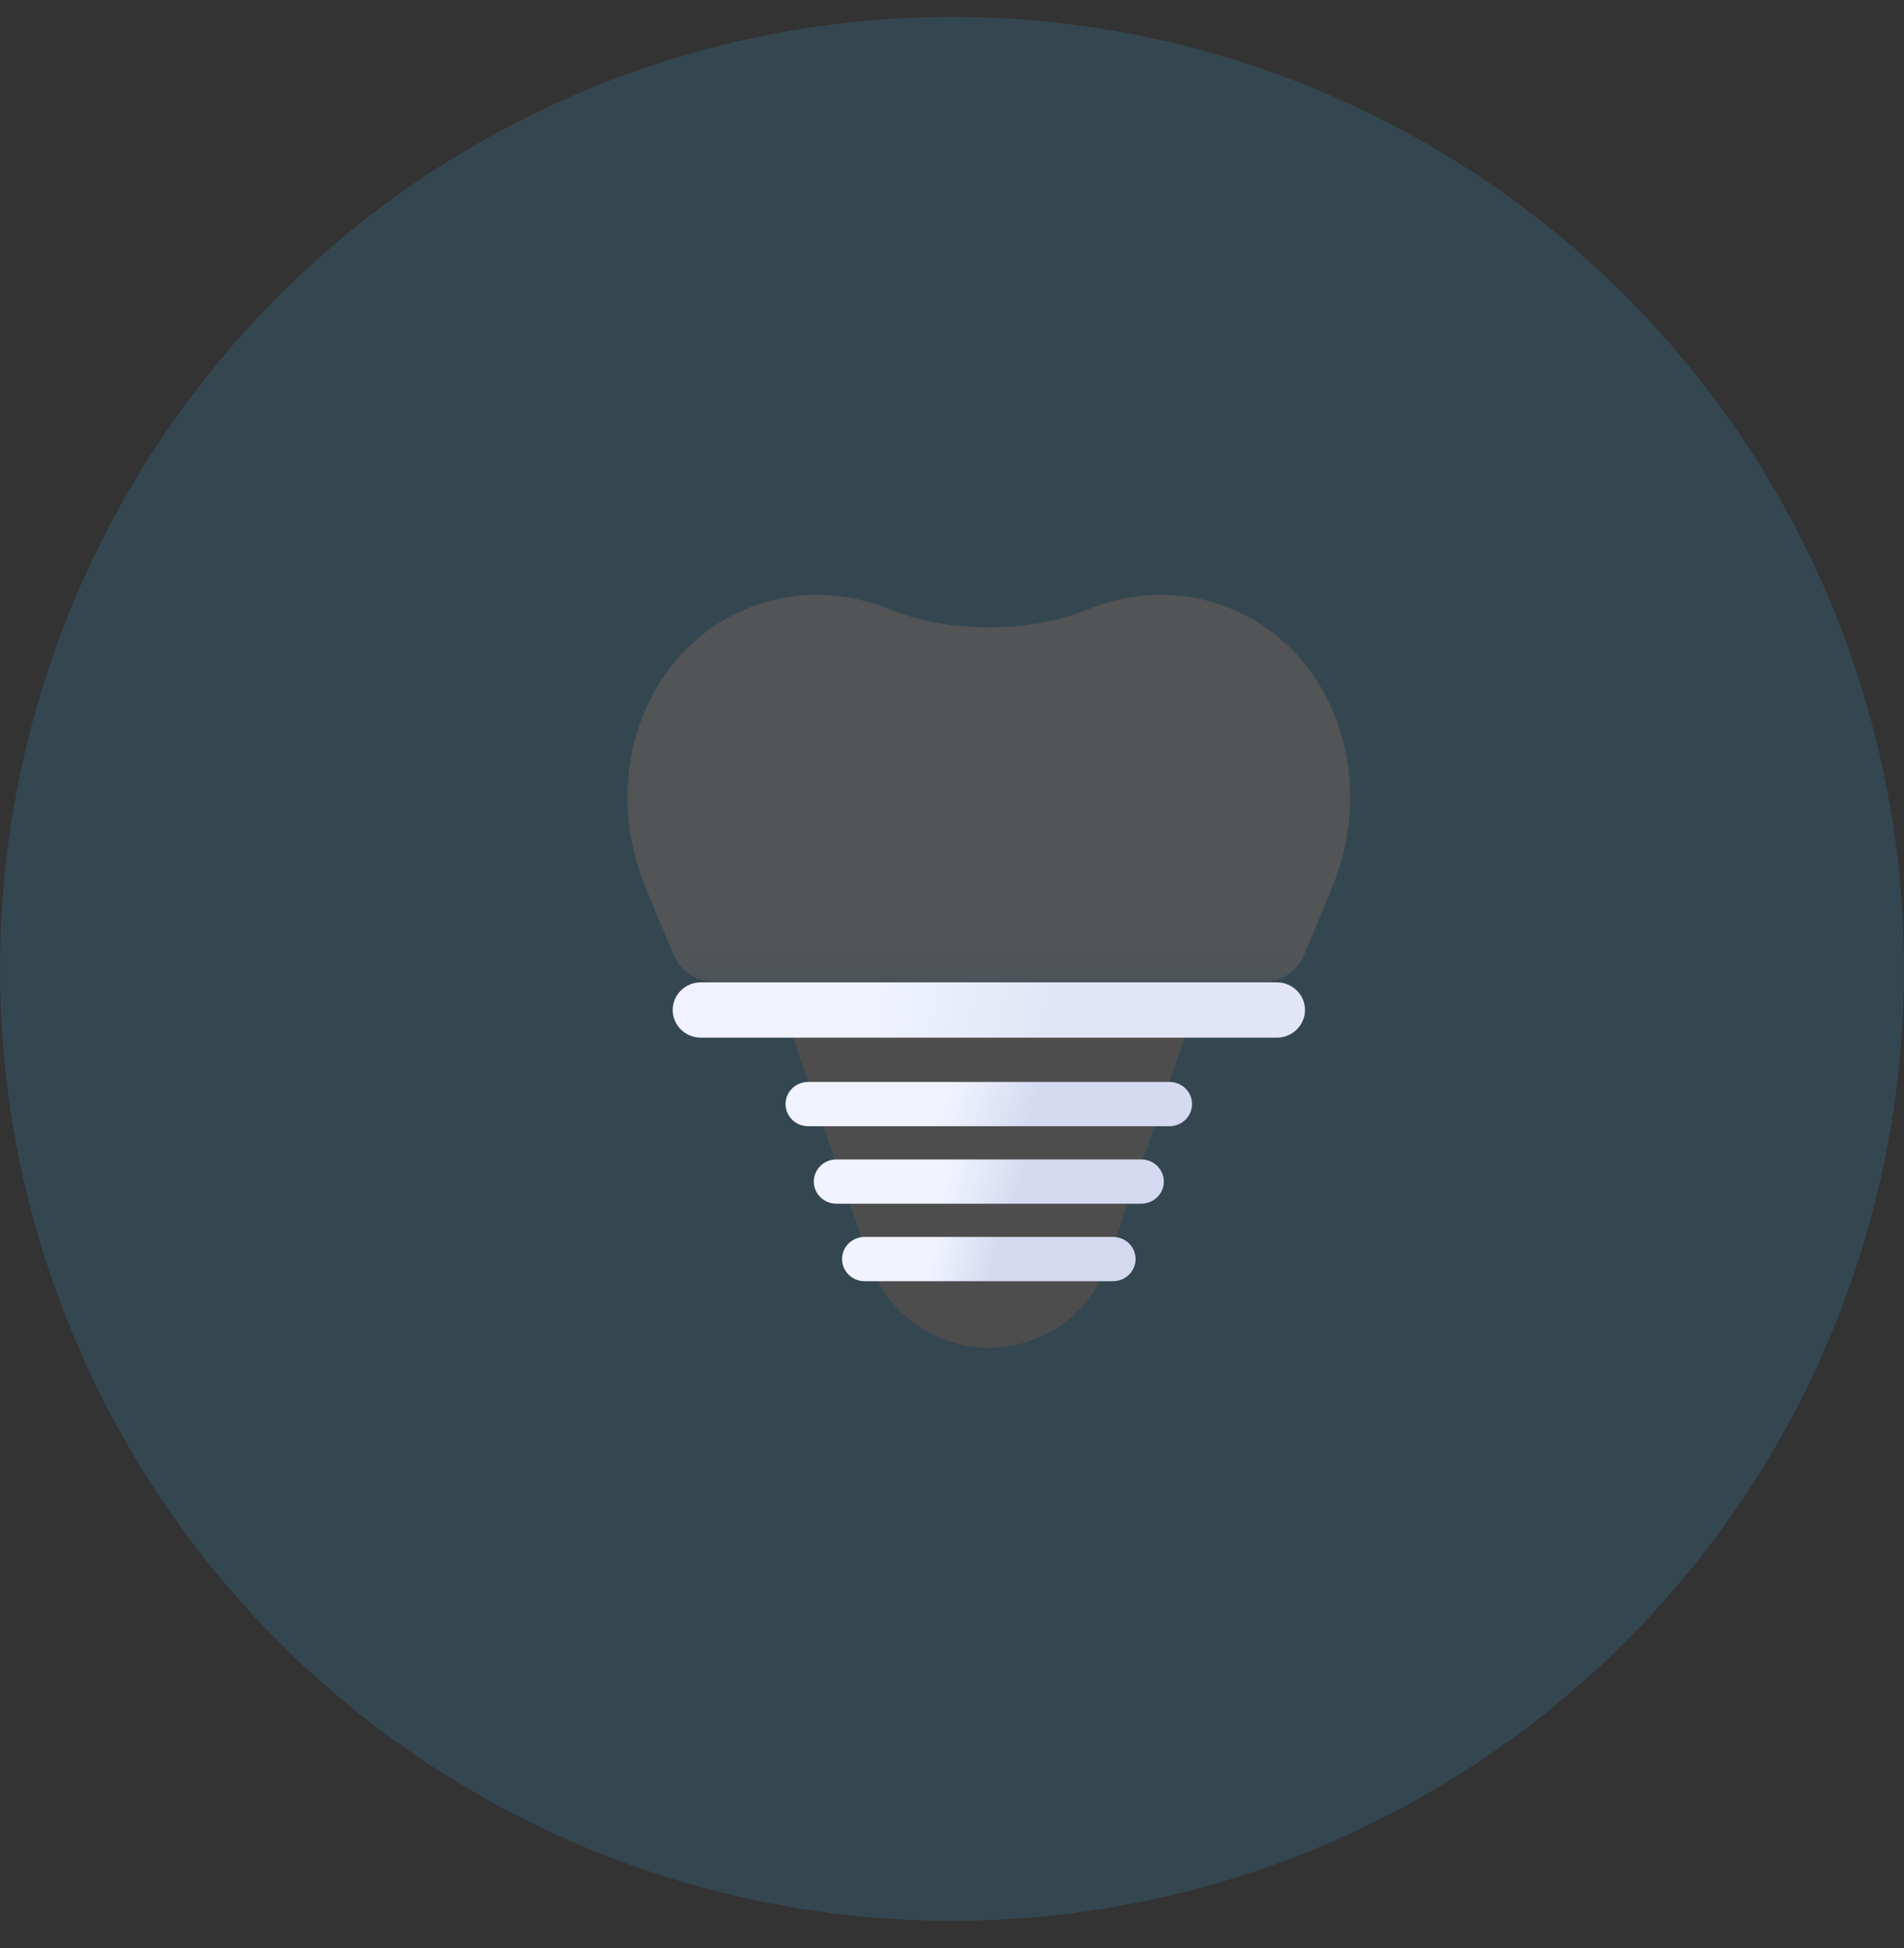
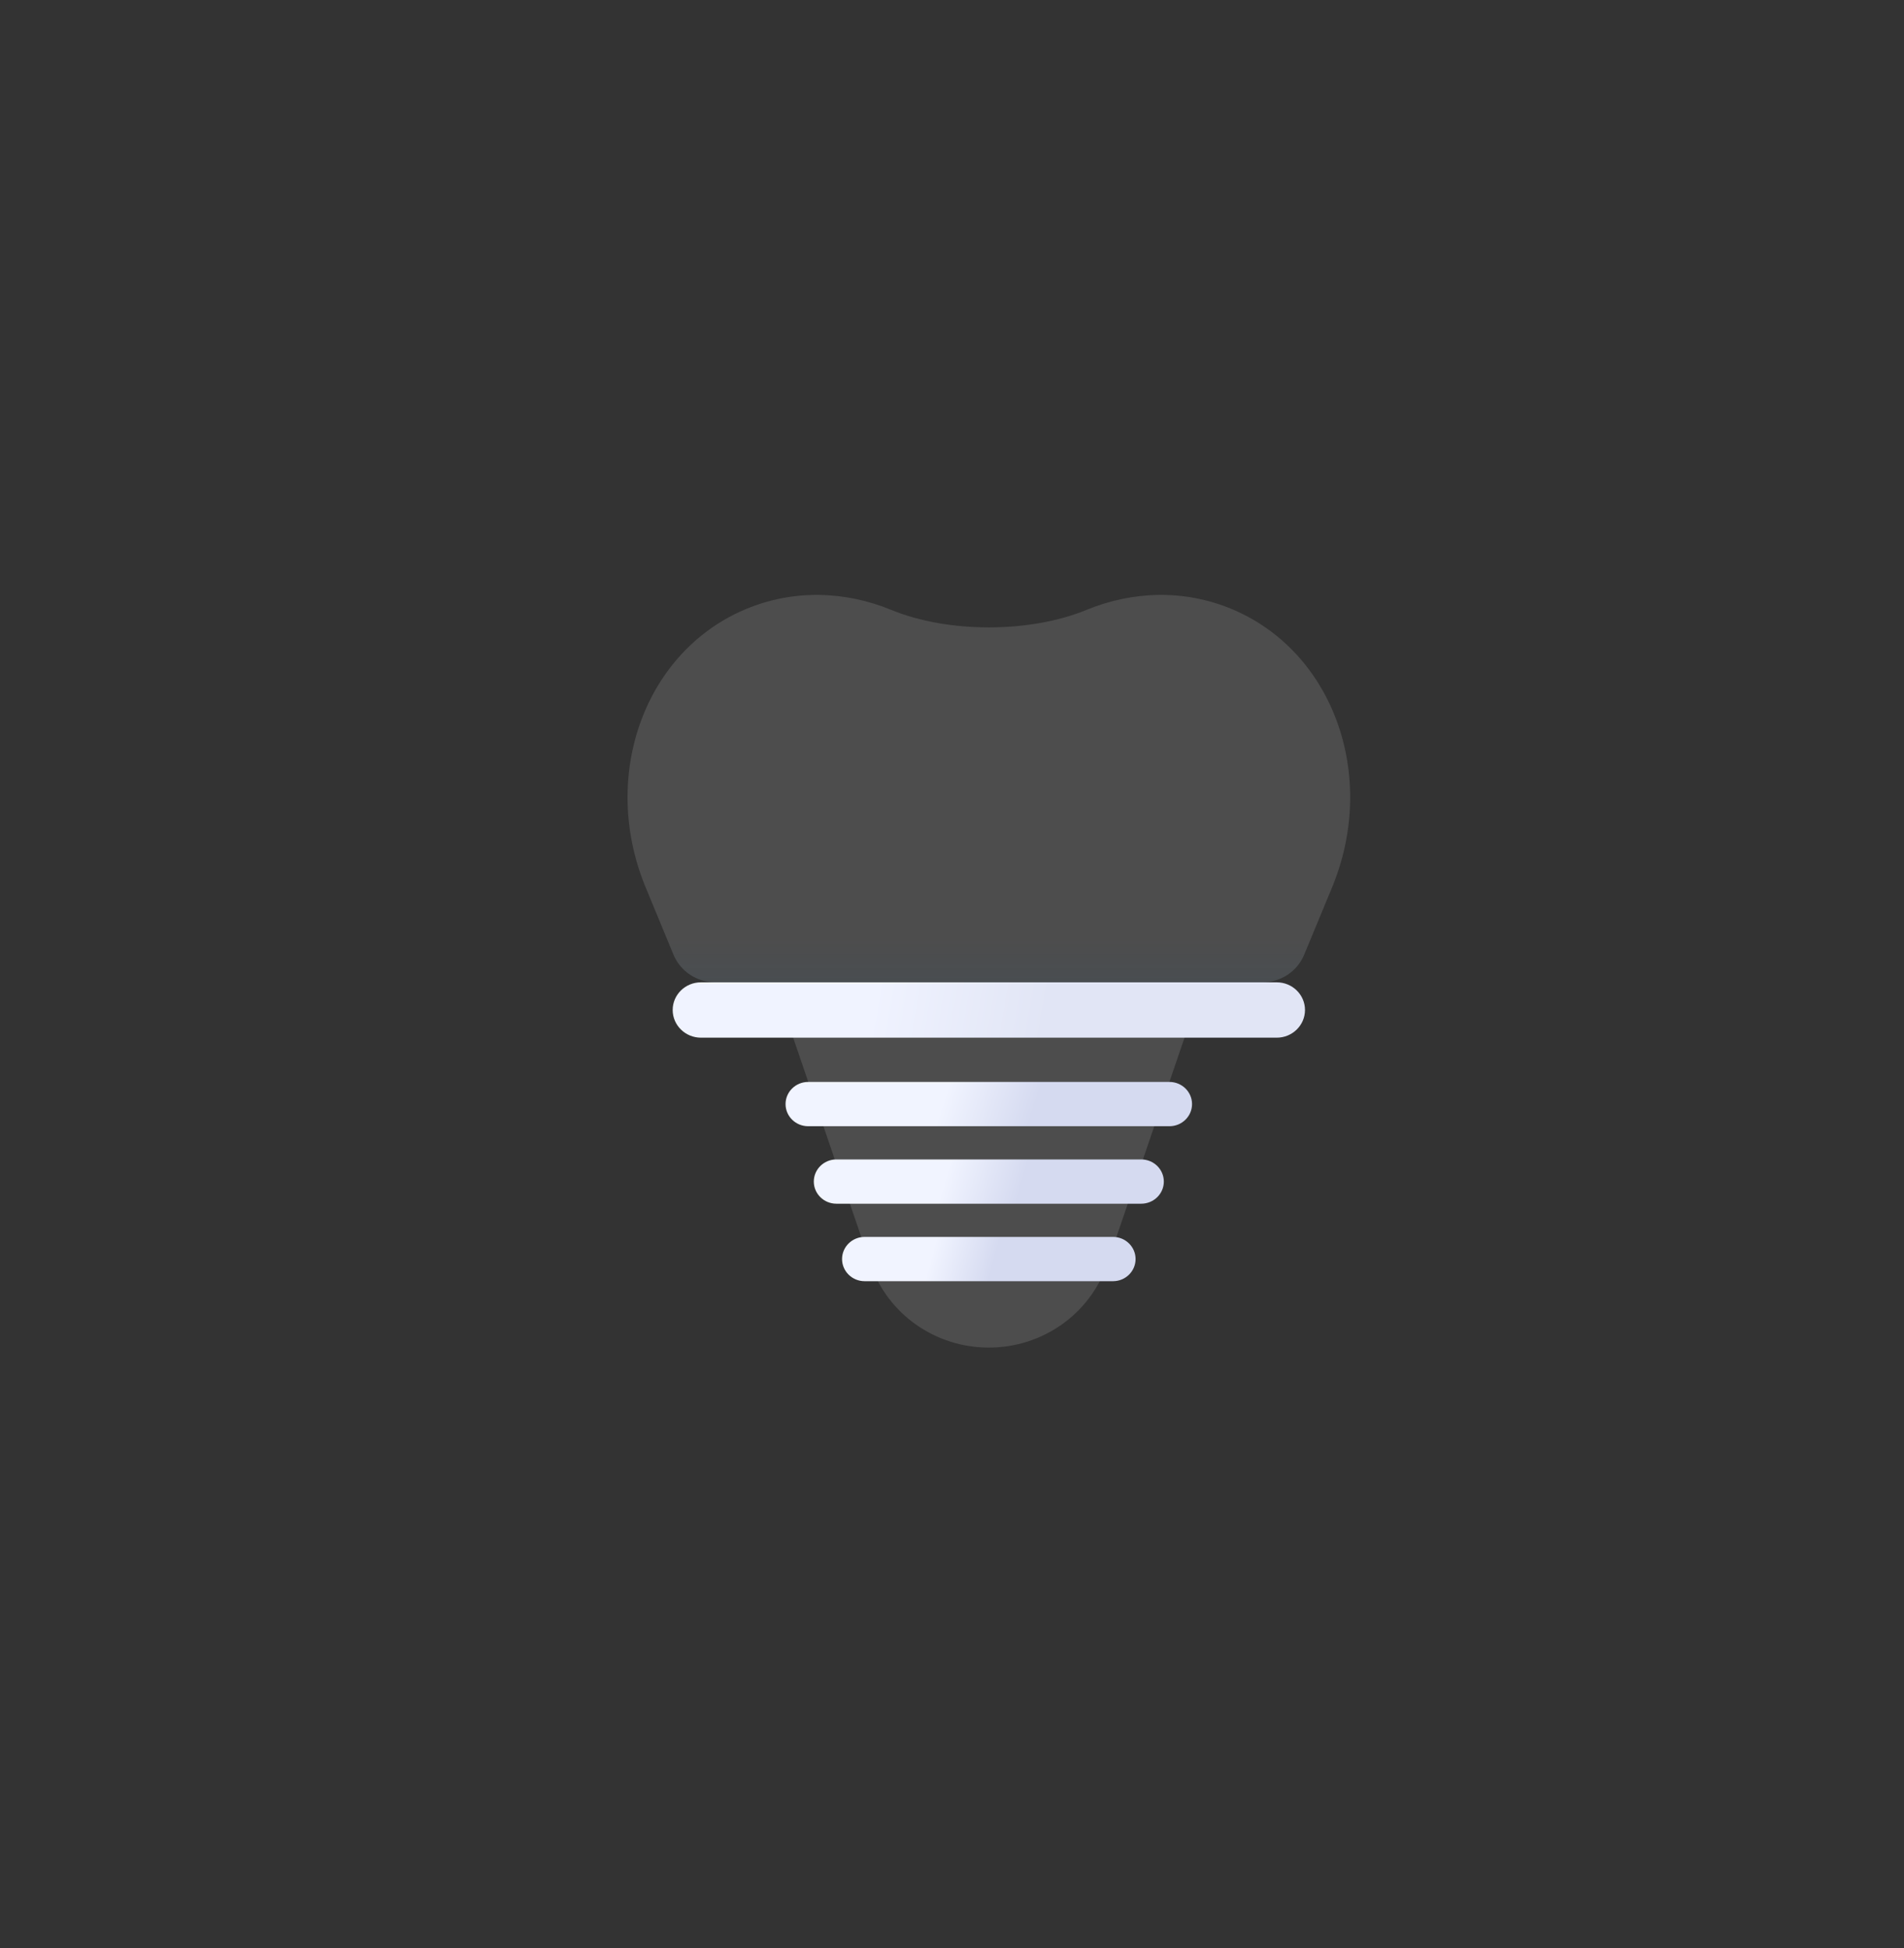
<svg xmlns="http://www.w3.org/2000/svg" width="43" height="44" viewBox="0 0 43 44" fill="none">
  <rect x="0" y="0" width="43" height="44" fill="#333333" stroke="none" />
-   <circle cx="21.5" cy="21.883" r="21.5" fill="#3896CC" fill-opacity="0.2" />
  <path d="M20.127 13.775C21.408 14.302 23.257 14.302 24.538 13.775C25.579 13.347 26.744 13.308 27.818 13.756C30.086 14.703 31.103 17.469 30.115 19.964L30.116 19.964L29.454 21.562C29.298 21.94 28.924 22.187 28.509 22.187L16.156 22.187C15.74 22.187 15.367 21.94 15.21 21.562L14.549 19.964L14.55 19.964C13.562 17.469 14.579 14.703 16.847 13.756C17.921 13.308 19.086 13.347 20.127 13.775Z" fill="#4D4D4D" />
-   <path d="M20.127 13.775C21.408 14.302 23.257 14.302 24.538 13.775C25.579 13.347 26.744 13.308 27.818 13.756C30.086 14.703 31.103 17.469 30.115 19.964L30.116 19.964L29.454 21.562C29.298 21.94 28.924 22.187 28.509 22.187L16.156 22.187C15.74 22.187 15.367 21.94 15.21 21.562L14.549 19.964L14.55 19.964C13.562 17.469 14.579 14.703 16.847 13.756C17.921 13.308 19.086 13.347 20.127 13.775Z" fill="url(#paint0_linear_532_705)" fill-opacity="0.1" />
  <path d="M20.127 13.775C21.408 14.302 23.257 14.302 24.538 13.775C25.579 13.347 26.744 13.308 27.818 13.756C30.086 14.703 31.103 17.469 30.115 19.964L30.116 19.964L29.454 21.562C29.298 21.94 28.924 22.187 28.509 22.187L16.156 22.187C15.74 22.187 15.367 21.94 15.21 21.562L14.549 19.964L14.55 19.964C13.562 17.469 14.579 14.703 16.847 13.756C17.921 13.308 19.086 13.347 20.127 13.775Z" fill="url(#paint1_linear_532_705)" fill-opacity="0.05" />
  <path d="M17.742 22.937L26.922 22.937L25.004 28.551C24.619 29.677 23.543 30.437 22.332 30.437C21.12 30.437 20.045 29.677 19.66 28.551L17.742 22.937Z" fill="#4D4D4D" />
  <path d="M15.192 22.812C15.192 22.466 15.478 22.187 15.83 22.187L28.834 22.187C29.186 22.187 29.472 22.466 29.472 22.812C29.472 23.157 29.186 23.437 28.834 23.437L15.83 23.437C15.478 23.437 15.192 23.157 15.192 22.812Z" fill="url(#paint2_linear_532_705)" />
  <path d="M19.017 28.437C19.017 28.161 19.245 27.937 19.527 27.937L25.136 27.937C25.418 27.937 25.646 28.161 25.646 28.437C25.646 28.713 25.418 28.937 25.136 28.937L19.527 28.937C19.245 28.937 19.017 28.713 19.017 28.437Z" fill="url(#paint3_linear_532_705)" />
  <path d="M18.379 26.687C18.379 26.411 18.607 26.187 18.889 26.187L25.773 26.187C26.055 26.187 26.284 26.411 26.284 26.687C26.284 26.963 26.055 27.187 25.773 27.187L18.889 27.187C18.607 27.187 18.379 26.963 18.379 26.687Z" fill="url(#paint4_linear_532_705)" />
  <path d="M17.741 24.937C17.741 24.66 17.97 24.437 18.251 24.437L26.411 24.437C26.692 24.437 26.921 24.66 26.921 24.937C26.921 25.213 26.692 25.437 26.411 25.437L18.251 25.437C17.97 25.437 17.741 25.213 17.741 24.937Z" fill="url(#paint5_linear_532_705)" />
  <defs>
    <linearGradient id="paint0_linear_532_705" x1="22.205" y1="22.562" x2="22.205" y2="21.812" gradientUnits="userSpaceOnUse">
      <stop offset="0.242" stop-color="#065099" />
      <stop offset="1" stop-color="#DFEBF6" stop-opacity="0.47" />
    </linearGradient>
    <linearGradient id="paint1_linear_532_705" x1="22.332" y1="22.187" x2="22.332" y2="21.187" gradientUnits="userSpaceOnUse">
      <stop stop-color="#065099" />
      <stop offset="1" stop-color="#065099" stop-opacity="0" />
    </linearGradient>
    <linearGradient id="paint2_linear_532_705" x1="19.791" y1="22.187" x2="23.658" y2="22.838" gradientUnits="userSpaceOnUse">
      <stop stop-color="#F0F3FF" />
      <stop offset="1" stop-color="#E1E5F5" />
    </linearGradient>
    <linearGradient id="paint3_linear_532_705" x1="21.152" y1="27.937" x2="22.502" y2="28.298" gradientUnits="userSpaceOnUse">
      <stop stop-color="#F1F4FF" />
      <stop offset="1" stop-color="#D5DAF0" />
    </linearGradient>
    <linearGradient id="paint4_linear_532_705" x1="21.467" y1="26.187" x2="23.101" y2="26.665" gradientUnits="userSpaceOnUse">
      <stop stop-color="#F1F4FF" />
      <stop offset="1" stop-color="#D5DAF0" />
    </linearGradient>
    <linearGradient id="paint5_linear_532_705" x1="21.439" y1="24.437" x2="23.347" y2="25.059" gradientUnits="userSpaceOnUse">
      <stop stop-color="#F1F4FF" />
      <stop offset="1" stop-color="#D5DAF0" />
    </linearGradient>
  </defs>
</svg>